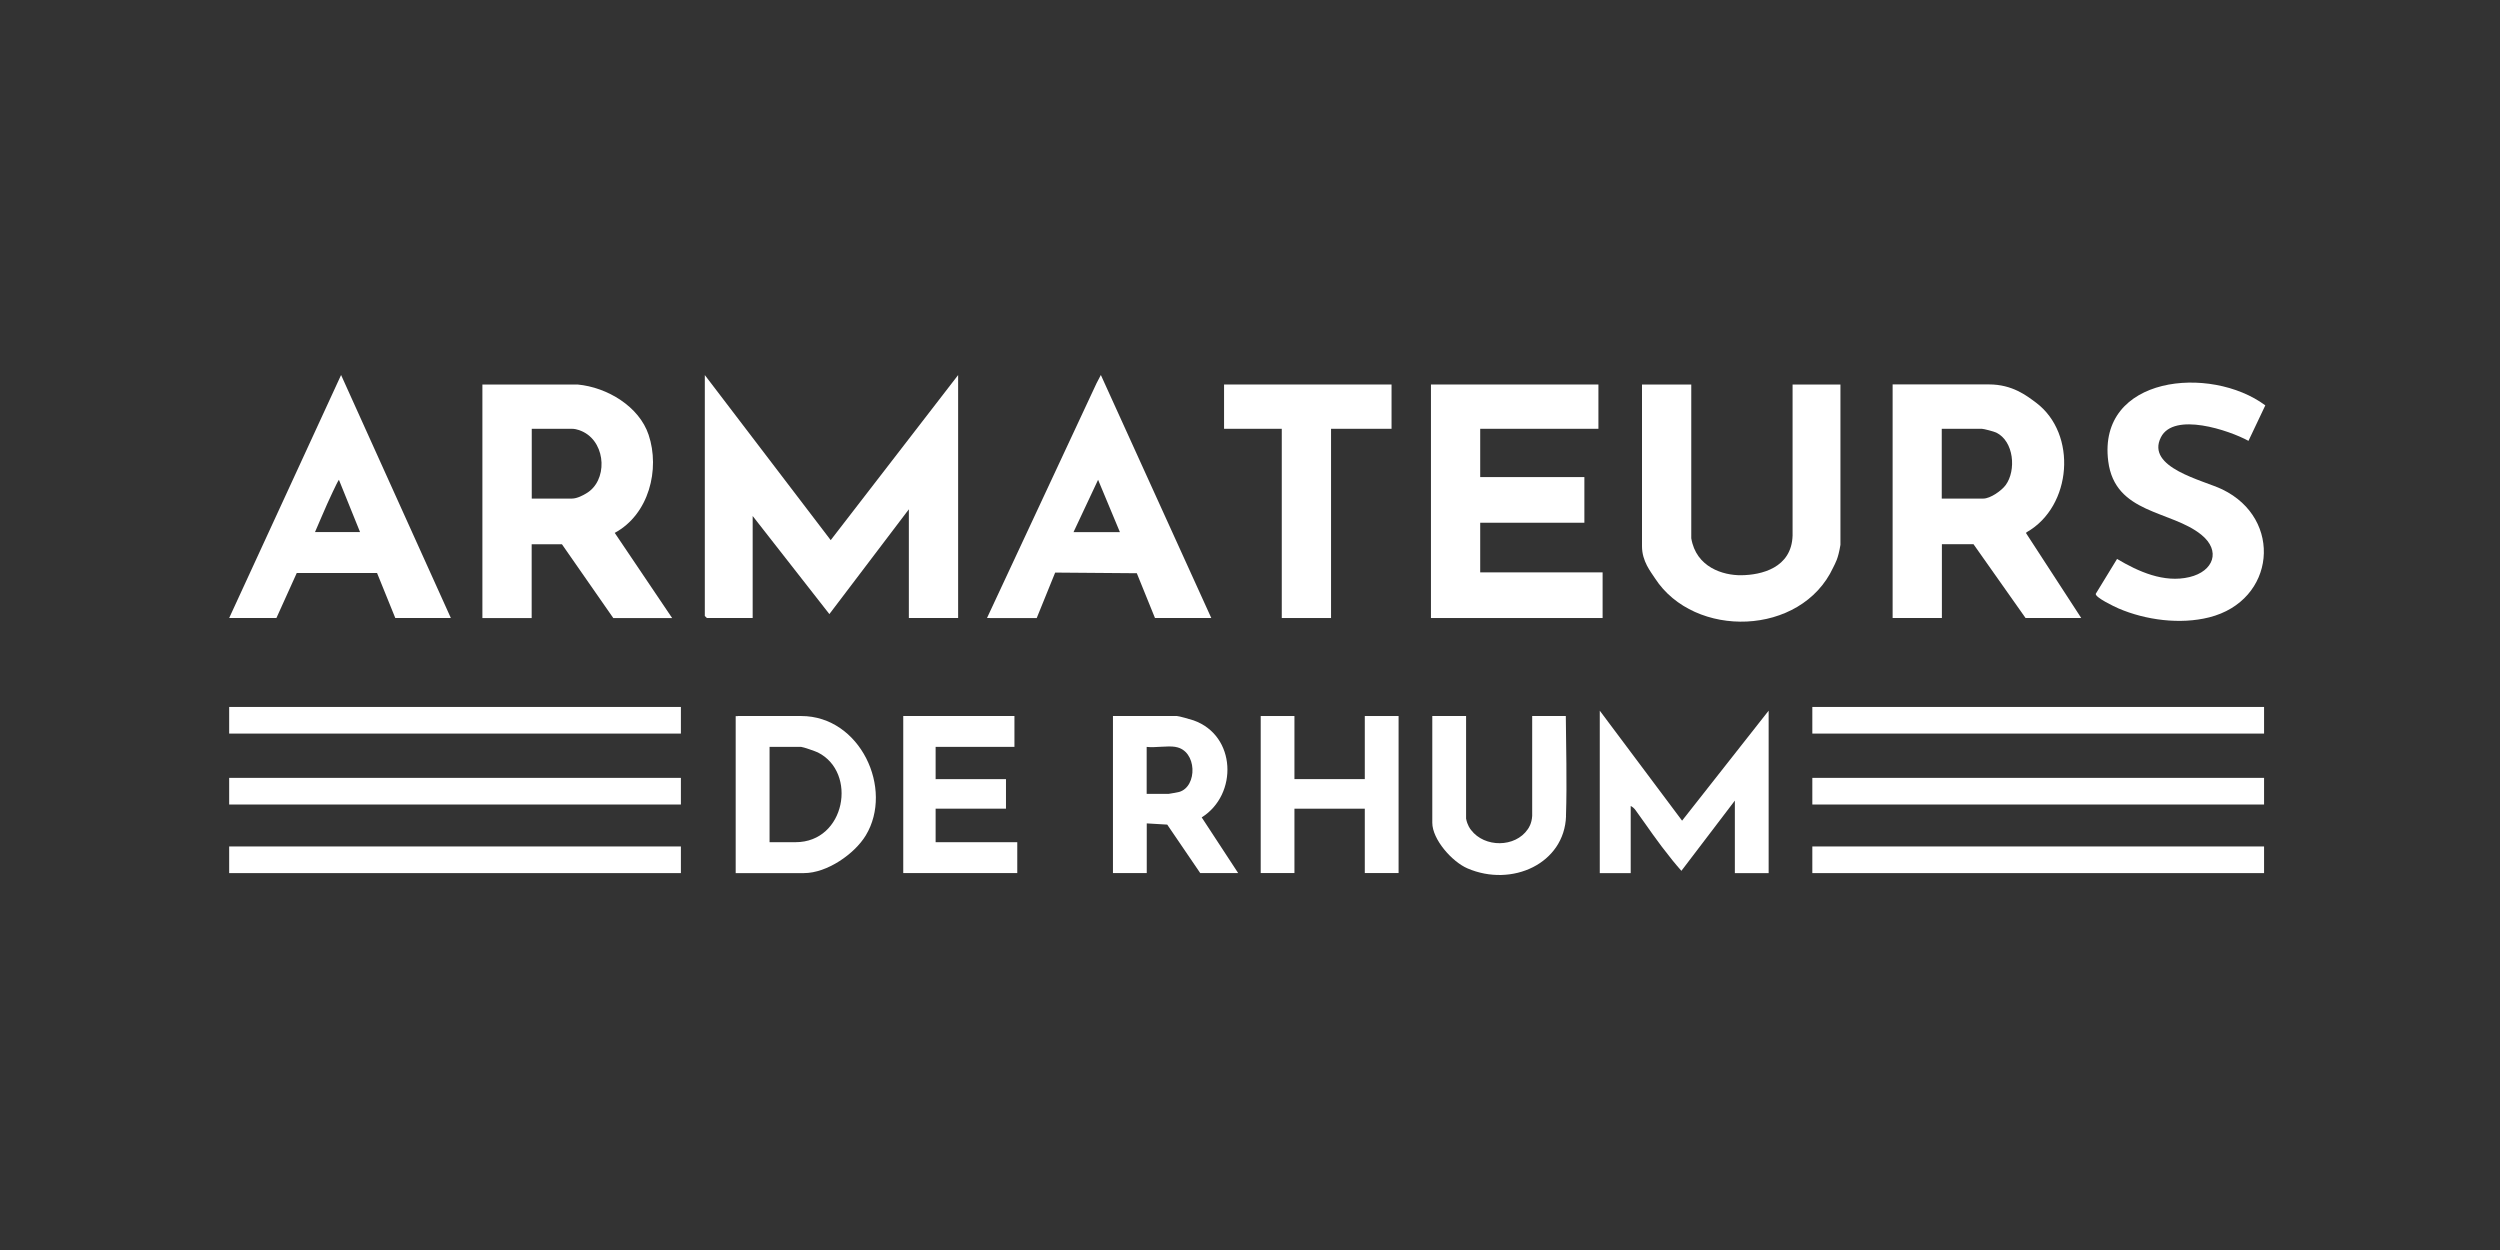
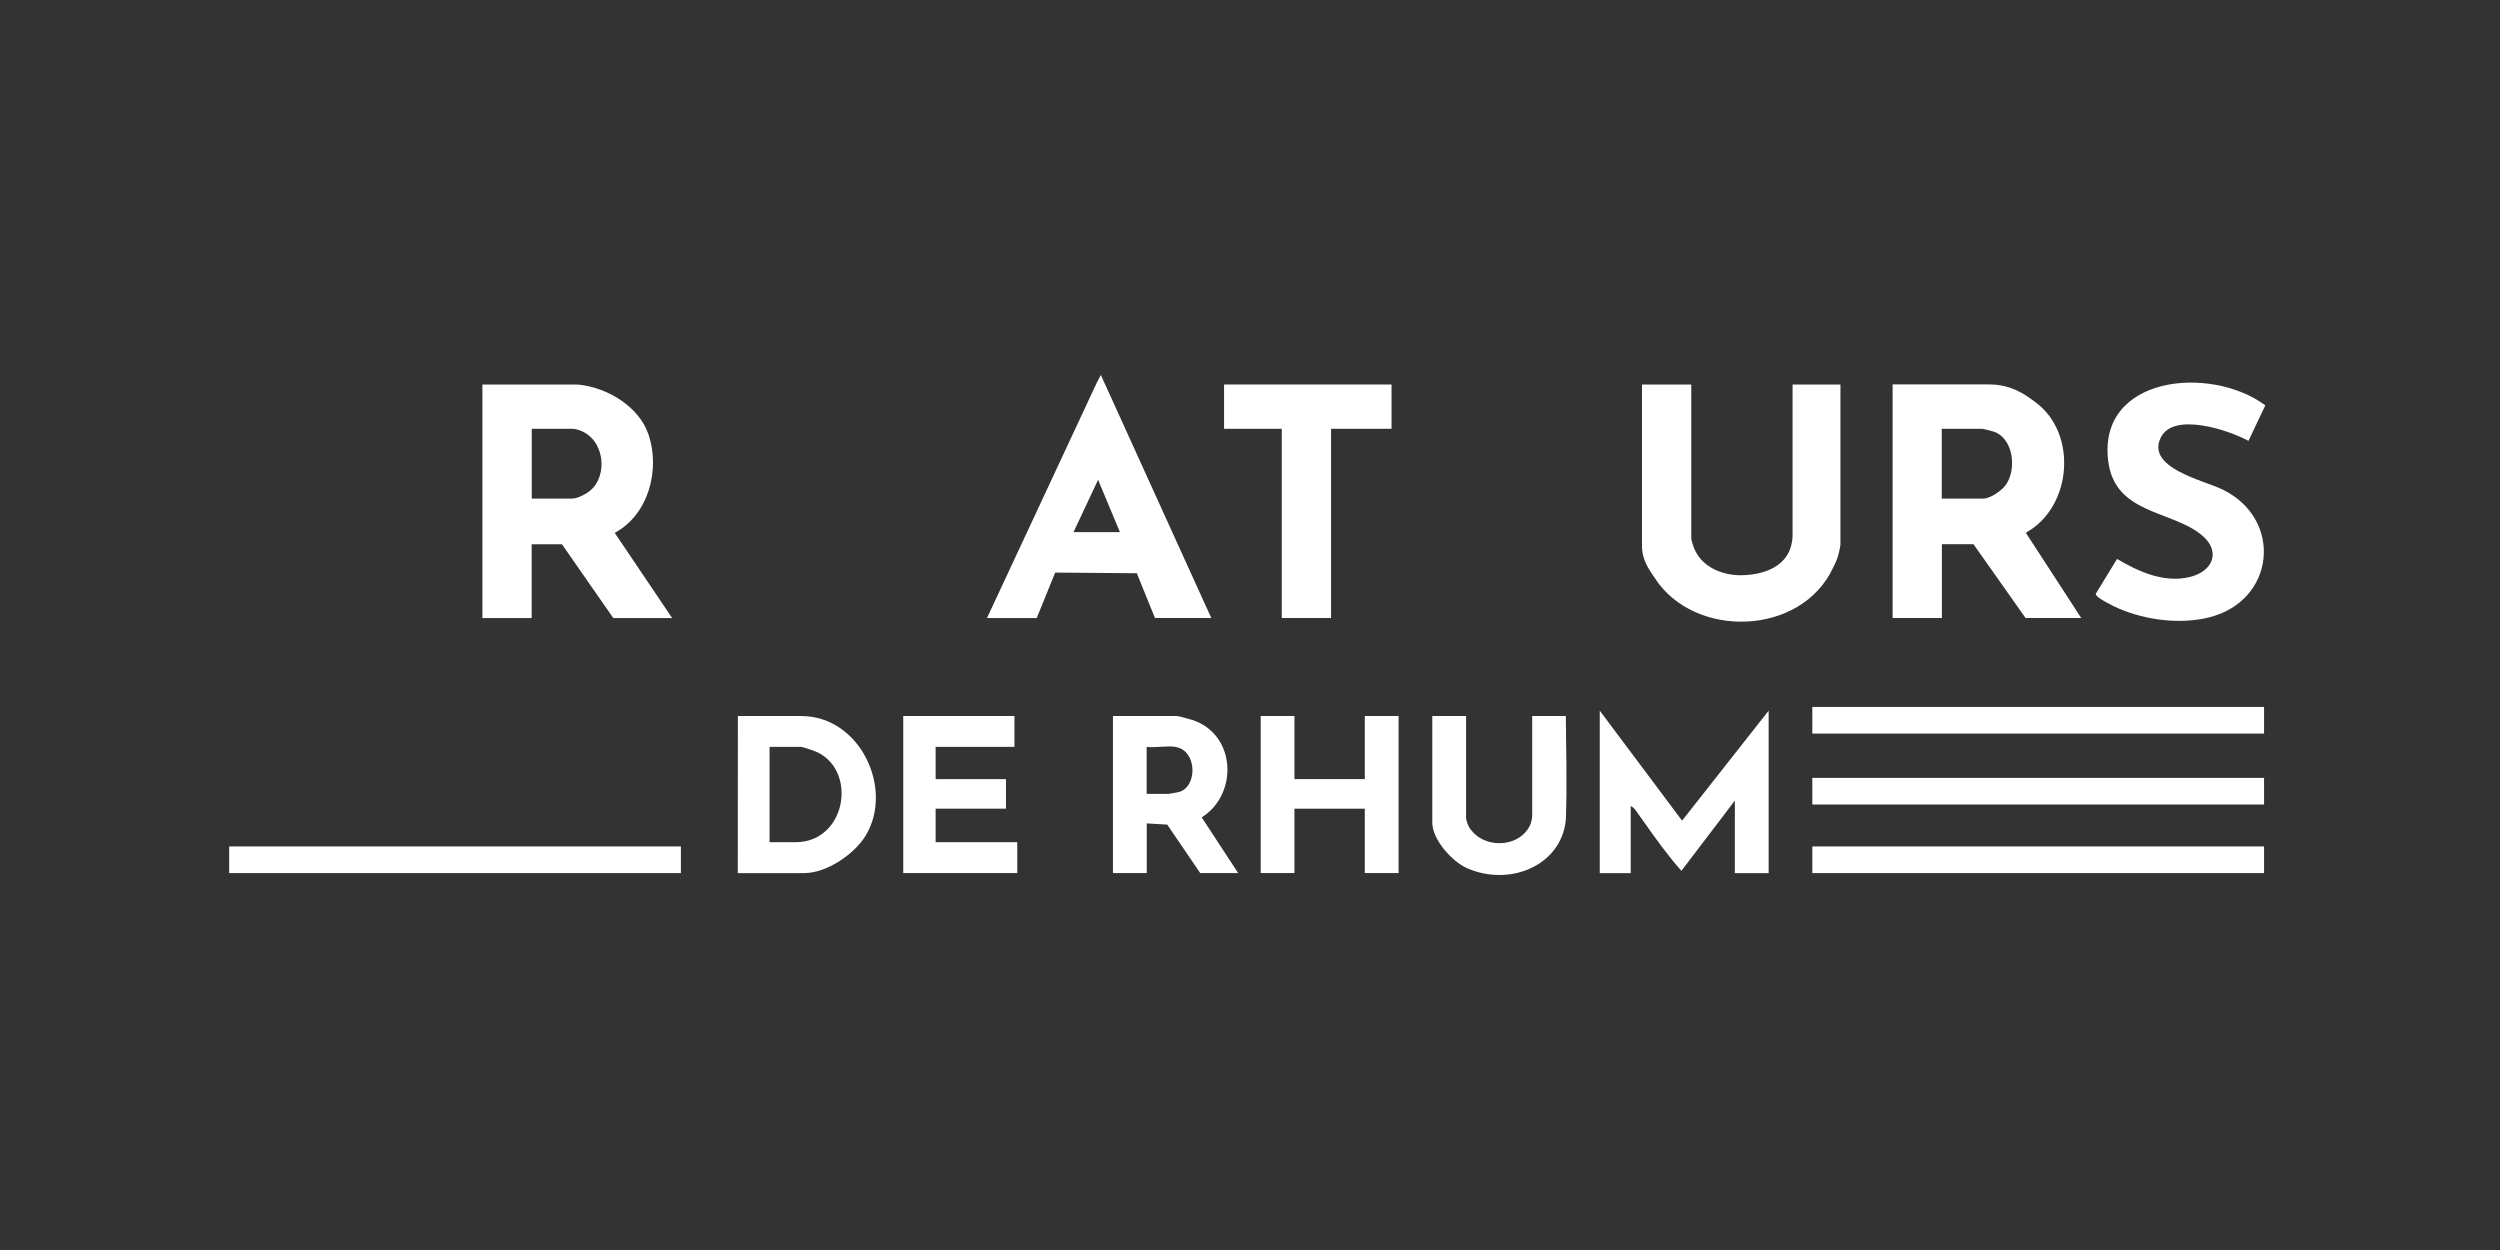
<svg xmlns="http://www.w3.org/2000/svg" width="120" height="60" viewBox="0 0 120 60" fill="none">
  <rect x="0" y="0" width="120" height="60" fill="#333333" stroke="none" />
-   <path d="M45.99 18.003V29.665H45.889H43.625V24.446L39.81 29.476L36.128 24.768V29.665H33.931L33.831 29.569V18.003L39.874 25.927L45.99 18.003Z" fill="white" />
  <path d="M99.893 29.665H97.227L94.729 26.123H93.211V29.665H90.846V18.452H95.472C96.588 18.452 97.269 18.984 97.729 19.327C99.724 20.825 99.455 24.302 97.291 25.54L97.244 25.581L99.897 29.661L99.893 29.665ZM93.204 20.582V23.932H95.195C95.54 23.932 96.075 23.551 96.272 23.284C96.789 22.577 96.67 21.175 95.816 20.763C95.708 20.712 95.22 20.582 95.127 20.582H93.204Z" fill="white" />
  <path d="M27.72 18.456C29.159 18.59 30.681 19.519 31.133 20.87C31.689 22.526 31.151 24.69 29.507 25.578L32.264 29.668H29.439L26.974 26.126H25.52V29.668H23.155V18.456H27.713H27.72ZM25.524 23.932H27.447C27.709 23.932 28.004 23.764 28.136 23.685C29.163 23.092 29.113 21.319 28.022 20.743C27.936 20.698 27.702 20.582 27.447 20.582H25.524V23.932Z" fill="white" />
-   <path d="M76.724 18.456V20.582H71.05V22.9H76.05V25.091H71.05V27.474H76.925V29.665H68.686V18.456H76.724Z" fill="white" />
  <path d="M81.181 18.456V25.835C81.411 27.234 82.714 27.621 83.579 27.611C84.54 27.601 85.998 27.265 86.044 25.705V18.456H88.341V26.154C88.226 26.85 88.097 27.018 87.993 27.241C86.457 30.549 81.325 30.676 79.437 27.755C79.24 27.446 78.816 26.949 78.816 26.219V18.456H81.181Z" fill="white" />
-   <path d="M11 29.665L16.372 18L21.641 29.665H18.974L18.099 27.505H14.244L13.268 29.665H11.004H11ZM17.284 25.543L16.268 23.03C16.182 23.133 15.755 24.083 15.708 24.182C15.367 24.95 15.457 24.772 15.12 25.54H17.28L17.284 25.543Z" fill="white" />
  <path d="M47.508 29.665H47.376L52.633 18.398L52.841 18L58.142 29.665H55.439L54.567 27.515L50.648 27.484L49.762 29.668H47.498L47.508 29.665ZM51.528 25.543H53.756L52.708 23.03L51.528 25.543Z" fill="white" />
  <path d="M107.928 21.162C106.995 20.651 104.35 19.762 103.725 20.987C102.979 22.451 105.76 23.051 106.668 23.49C109.604 24.906 109.227 28.835 106.037 29.634C104.648 29.984 102.99 29.764 101.691 29.206C101.497 29.123 100.564 28.677 100.596 28.503L101.619 26.829C102.638 27.436 103.869 27.992 105.096 27.7C106.255 27.422 106.614 26.438 105.667 25.67C104.206 24.484 101.518 24.679 101.195 22.139C100.675 18.038 106.101 17.503 108.735 19.457L107.928 21.158V21.162Z" fill="white" />
  <path d="M66.794 18.456V20.582H63.89V29.665H61.626H61.525V20.582H58.755V18.456H66.794Z" fill="white" />
  <path d="M84.895 34.112V41.909H83.273V38.429L80.707 41.8C80.611 41.697 80.341 41.374 80.273 41.289C79.491 40.318 79.136 39.756 78.504 38.885C78.447 38.806 78.368 38.734 78.274 38.686V41.909H76.789V34.112L80.74 39.392L84.895 34.112Z" fill="white" />
-   <path d="M35.418 34.369H38.457C41.296 34.369 42.907 37.867 41.558 40.099C41.02 40.987 39.703 41.909 38.59 41.909H35.313V34.373H35.414L35.418 34.369ZM36.939 40.425H38.188C40.585 40.425 41.167 37.075 39.258 36.118C39.15 36.063 38.536 35.851 38.457 35.851H36.939V40.425Z" fill="white" />
+   <path d="M35.418 34.369H38.457C41.296 34.369 42.907 37.867 41.558 40.099C41.02 40.987 39.703 41.909 38.59 41.909H35.313H35.414L35.418 34.369ZM36.939 40.425H38.188C40.585 40.425 41.167 37.075 39.258 36.118C39.15 36.063 38.536 35.851 38.457 35.851H36.939V40.425Z" fill="white" />
  <path d="M59.433 41.906H57.61L56.027 39.581L55.044 39.523V41.906H53.422V34.369H56.494C56.584 34.369 57.161 34.534 57.291 34.578C59.347 35.305 59.426 38.141 57.682 39.235L59.433 41.909V41.906ZM56.426 35.851C56.024 35.785 55.464 35.899 55.04 35.851V38.107H56.088C56.117 38.107 56.544 38.028 56.598 38.014C57.492 37.757 57.466 36.019 56.426 35.854V35.851Z" fill="white" />
  <path d="M62.133 37.397H65.51V34.369H65.614H67.132V41.906H65.614H65.51V38.817H62.133V41.906H62.032H60.615H60.514V34.369H62.032H62.133V37.397Z" fill="white" />
  <path d="M48.693 34.369V35.851H44.91V37.401L45.011 37.397H48.287V38.817H44.91V40.425H48.829V41.906H43.356V34.369H48.693Z" fill="white" />
  <path d="M75.17 39.17C75.095 41.45 72.576 42.602 70.44 41.683C69.697 41.364 68.75 40.291 68.75 39.492V34.369H70.372V39.293C70.43 39.609 70.573 39.794 70.613 39.842C71.262 40.692 72.73 40.689 73.333 39.804C73.372 39.749 73.523 39.537 73.545 39.163V34.369H75.159C75.167 35.799 75.221 37.462 75.167 39.17H75.17Z" fill="white" />
  <path d="M108.675 33.934H86.992V35.212H108.675V33.934Z" fill="white" />
  <path d="M108.675 37.338H86.992V38.617H108.675V37.338Z" fill="white" />
  <path d="M108.675 40.63H86.992V41.909H108.675V40.63Z" fill="white" />
-   <path d="M32.683 33.934H11V35.212H32.683V33.934Z" fill="white" />
-   <path d="M32.683 37.338H11V38.617H32.683V37.338Z" fill="white" />
  <path d="M32.683 40.63H11V41.909H32.683V40.63Z" fill="white" />
</svg>